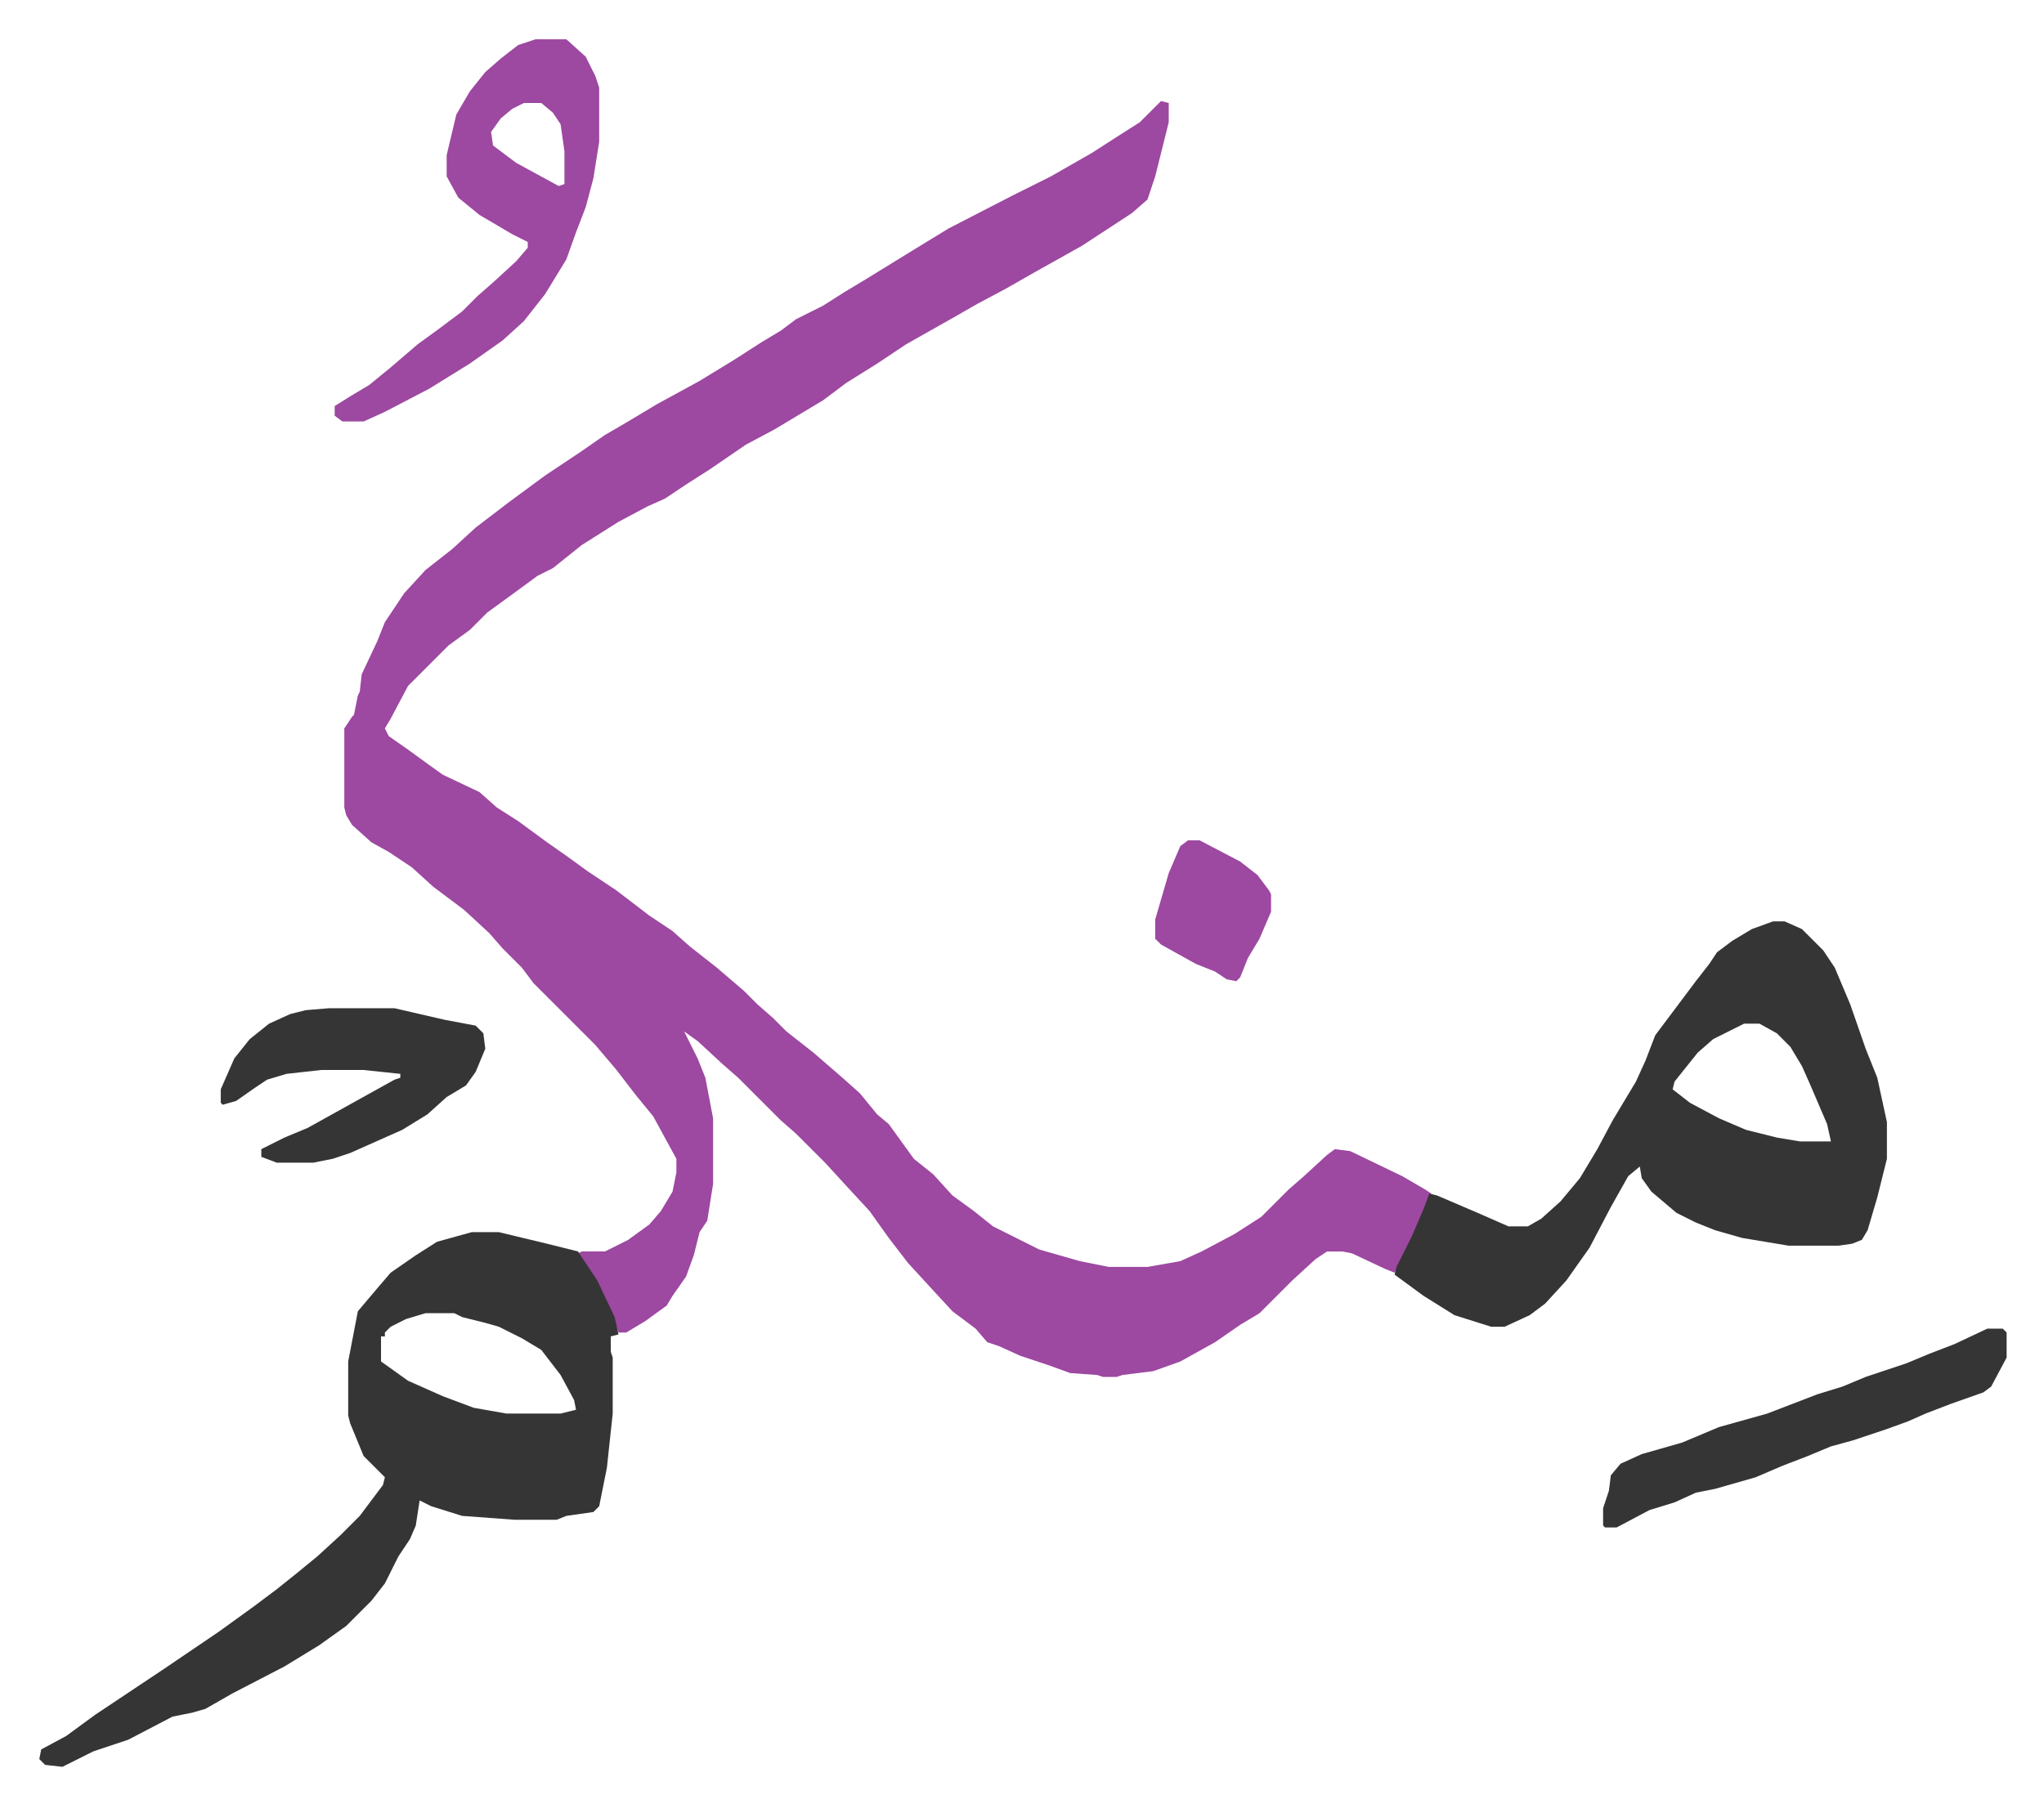
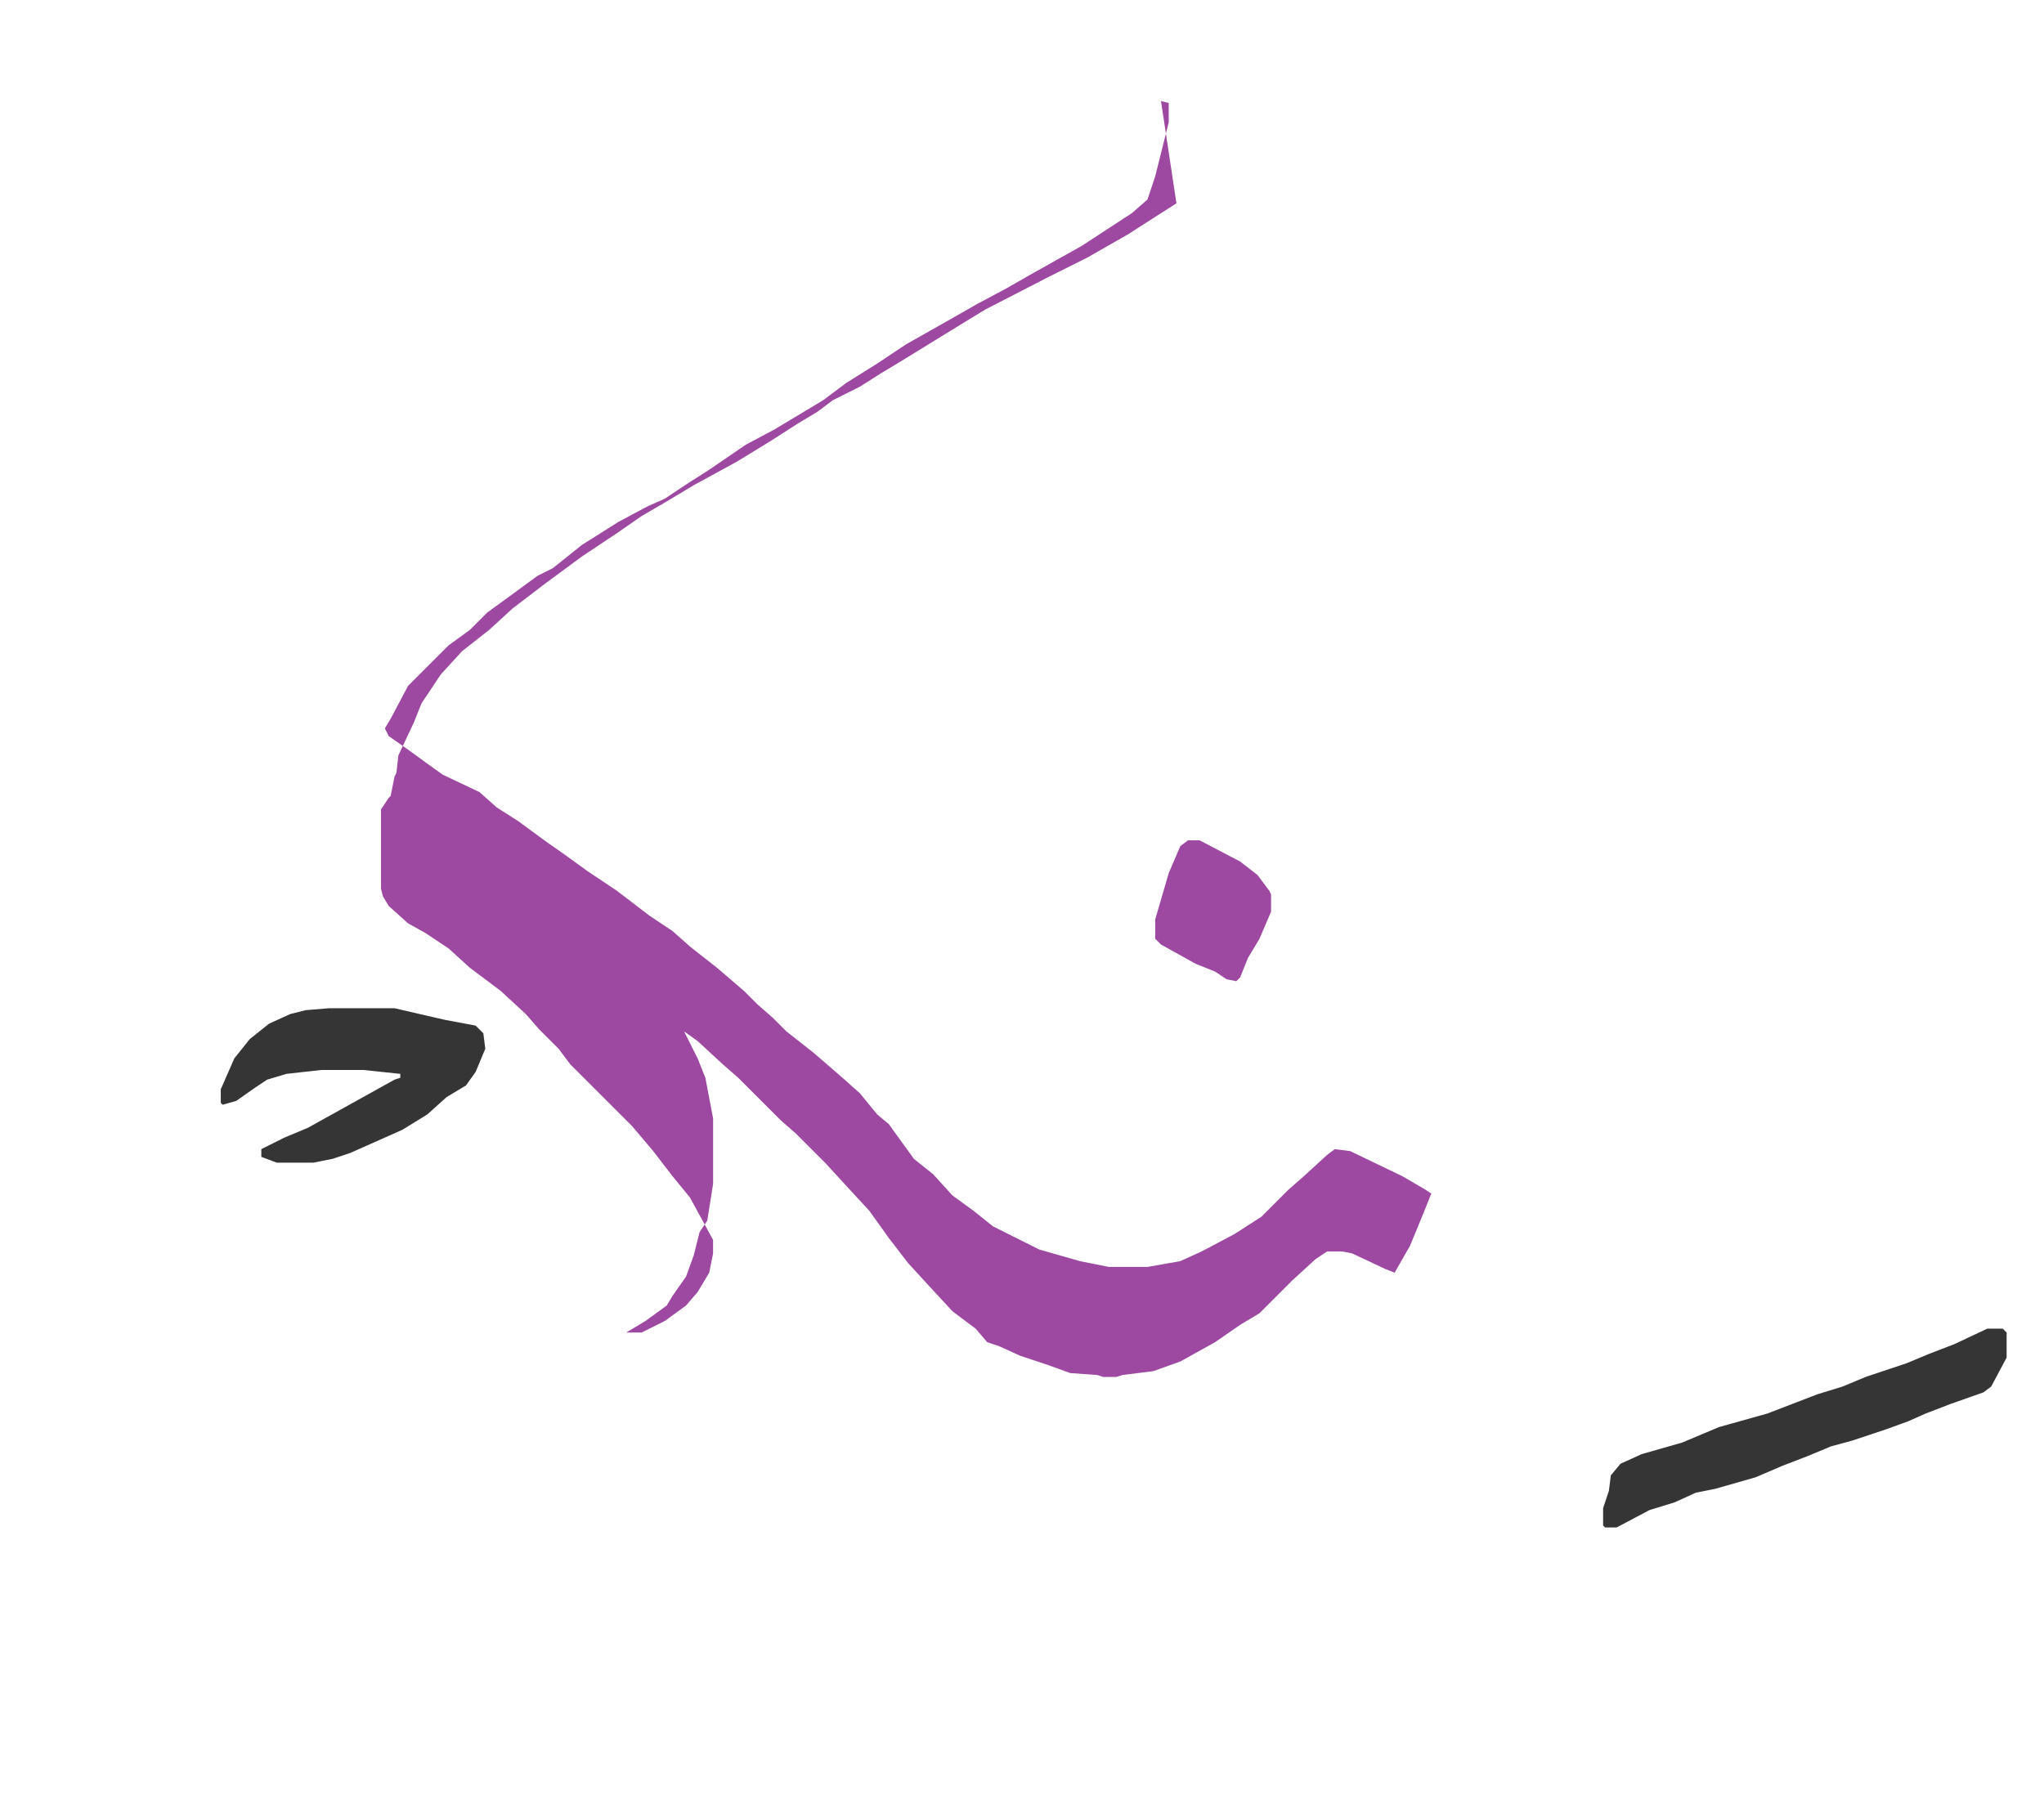
<svg xmlns="http://www.w3.org/2000/svg" role="img" viewBox="-20.36 289.64 1058.72 934.72">
-   <path fill="#9d48a1" id="rule_ikhfa" d="M581 342l4 1v10l-7 28-4 12-8 7-26 17-25 14-14 8-15 8-14 8-23 13-15 10-16 10-12 9-25 15-15 8-19 13-11 7-12 8-9 4-15 8-19 12-10 8-5 4-8 4-15 11-11 8-9 9-11 8-21 21-9 17-3 5 2 4 10 7 11 8 7 5 19 9 9 8 11 7 15 11 10 7 11 8 15 10 17 13 12 8 9 8 14 11 14 12 7 7 8 7 7 7 14 11 15 13 9 8 9 11 6 5 13 18 10 8 10 11 11 8 10 8 10 5 14 7 21 6 15 3h20l17-3 11-5 17-9 14-9 14-14 8-7 12-11 4-3 8 1 27 13 12 7 3 2-4 10-7 17-8 14-5-2-17-8-5-1h-8l-6 4-12 11-17 17-10 6-13 9-18 10-14 5-16 2-3 1h-7l-3-1-14-1-11-4-15-5-11-5-6-2-6-7-12-9-12-13-11-12-10-13-10-14-12-13-11-12-15-15-8-7-22-22-8-7-13-12-7-5 7 14 4 10 4 21v34l-3 19-4 6-3 12-4 11-7 10-3 5-11 8-10 6h-4l-5-13-10-19-6-9 2-1h12l12-6 11-8 6-7 6-10 2-10v-7l-12-22-9-11-10-13-11-13-32-32-6-8-10-10-7-8-13-12-16-12-11-10-12-8-9-5-10-9-3-5-1-4v-41l4-6 1-1 2-10 1-2 1-9 8-17 4-10 10-15 11-12 14-11 12-11 17-13 19-14 18-12 13-9 12-7 15-9 22-12 18-11 14-9 10-6 8-6 14-7 11-7 10-6 13-8 13-8 18-11 33-17 20-10 21-12 14-9 11-7z" />
-   <path fill="#353535" id="rule_normal" d="M224 928h14l25 6 16 4 10 15 9 19 2 9-4 1v8l1 3v29l-3 28-4 20-3 3-14 2-5 2h-22l-27-2-16-5-6-3-2 13-3 7-6 9-7 14-7 9-13 13-14 10-18 11-27 14-14 8-7 2-10 2-23 12-18 6-16 8-9-1-3-3 1-5 13-7 15-11 36-24 28-19 18-13 12-9 10-8 11-9 12-11 10-10 12-16 1-4-11-11-7-17-1-4v-28l5-26 11-13 6-7 13-9 11-7zm-24 42l-10 3-8 4-3 3v2h-2v13l14 10 18 8 16 6 17 3h28l8-2-1-5-7-13-10-13-10-6-12-6-7-2-12-3-4-2zm698-203h6l9 4 11 11 6 9 8 19 8 23 6 15 5 23v19l-5 20-5 17-3 5-5 2-7 1h-26l-24-4-14-4-10-4-10-5-13-11-5-7-1-6-6 5-9 16-11 21-12 17-11 12-8 6-13 6h-7l-19-6-16-10-15-11 1-4 8-16 6-14 3-8 4 1 21 9 16 7h10l7-4 10-9 10-12 9-15 8-15 12-20 5-11 5-13 12-16 9-12 7-9 4-6 8-6 10-6zm-15 53l-16 8-8 7-12 15-1 4 9 7 15 8 14 6 16 4 12 2h16l-2-9-9-21-4-9-6-10-7-7-9-5z" />
-   <path fill="#9d48a1" id="rule_ikhfa" d="M257 310h16l10 9 5 10 2 6v28l-3 19-4 15-5 13-5 14-11 18-11 14-11 10-17 12-21 13-23 12-11 5h-11l-4-3v-5l8-5 10-6 11-9 14-12 11-8 12-9 8-8 8-7 12-11 6-7v-3l-8-4-17-10-11-9-6-11v-11l5-21 7-12 8-10 8-7 9-7zm-6 33l-6 3-6 5-5 7 1 7 12 9 22 12 3-1v-17l-2-14-4-6-6-5z" />
+   <path fill="#9d48a1" id="rule_ikhfa" d="M581 342l4 1v10l-7 28-4 12-8 7-26 17-25 14-14 8-15 8-14 8-23 13-15 10-16 10-12 9-25 15-15 8-19 13-11 7-12 8-9 4-15 8-19 12-10 8-5 4-8 4-15 11-11 8-9 9-11 8-21 21-9 17-3 5 2 4 10 7 11 8 7 5 19 9 9 8 11 7 15 11 10 7 11 8 15 10 17 13 12 8 9 8 14 11 14 12 7 7 8 7 7 7 14 11 15 13 9 8 9 11 6 5 13 18 10 8 10 11 11 8 10 8 10 5 14 7 21 6 15 3h20l17-3 11-5 17-9 14-9 14-14 8-7 12-11 4-3 8 1 27 13 12 7 3 2-4 10-7 17-8 14-5-2-17-8-5-1h-8l-6 4-12 11-17 17-10 6-13 9-18 10-14 5-16 2-3 1h-7l-3-1-14-1-11-4-15-5-11-5-6-2-6-7-12-9-12-13-11-12-10-13-10-14-12-13-11-12-15-15-8-7-22-22-8-7-13-12-7-5 7 14 4 10 4 21v34l-3 19-4 6-3 12-4 11-7 10-3 5-11 8-10 6h-4h12l12-6 11-8 6-7 6-10 2-10v-7l-12-22-9-11-10-13-11-13-32-32-6-8-10-10-7-8-13-12-16-12-11-10-12-8-9-5-10-9-3-5-1-4v-41l4-6 1-1 2-10 1-2 1-9 8-17 4-10 10-15 11-12 14-11 12-11 17-13 19-14 18-12 13-9 12-7 15-9 22-12 18-11 14-9 10-6 8-6 14-7 11-7 10-6 13-8 13-8 18-11 33-17 20-10 21-12 14-9 11-7z" />
  <path fill="#353535" id="rule_normal" d="M1009 978h8l2 2v13l-8 15-4 3-17 6-13 5-9 4-11 4-18 6-11 3-12 5-13 5-14 6-21 6-10 2-11 5-13 4-17 9h-6l-1-1v-9l3-9 1-8 5-6 11-5 21-6 19-8 25-7 26-10 13-4 12-5 21-7 12-5 13-5zM150 812h34l26 6 16 3 4 4 1 8-5 12-5 7-10 6-10 9-13 8-27 12-9 3-10 2h-19l-8-3v-4l12-6 12-5 27-15 18-10 3-1v-2l-19-2h-22l-18 2-10 3-6 4-10 7-7 2-1-1v-7l7-16 8-10 10-8 11-5 8-2z" />
  <path fill="#9d48a1" id="rule_ikhfa" d="M595 725h6l21 11 9 7 6 8 1 2v9l-6 14-6 10-4 10-2 2-5-1-6-4-10-4-18-10-3-3v-10l7-24 6-14z" />
</svg>